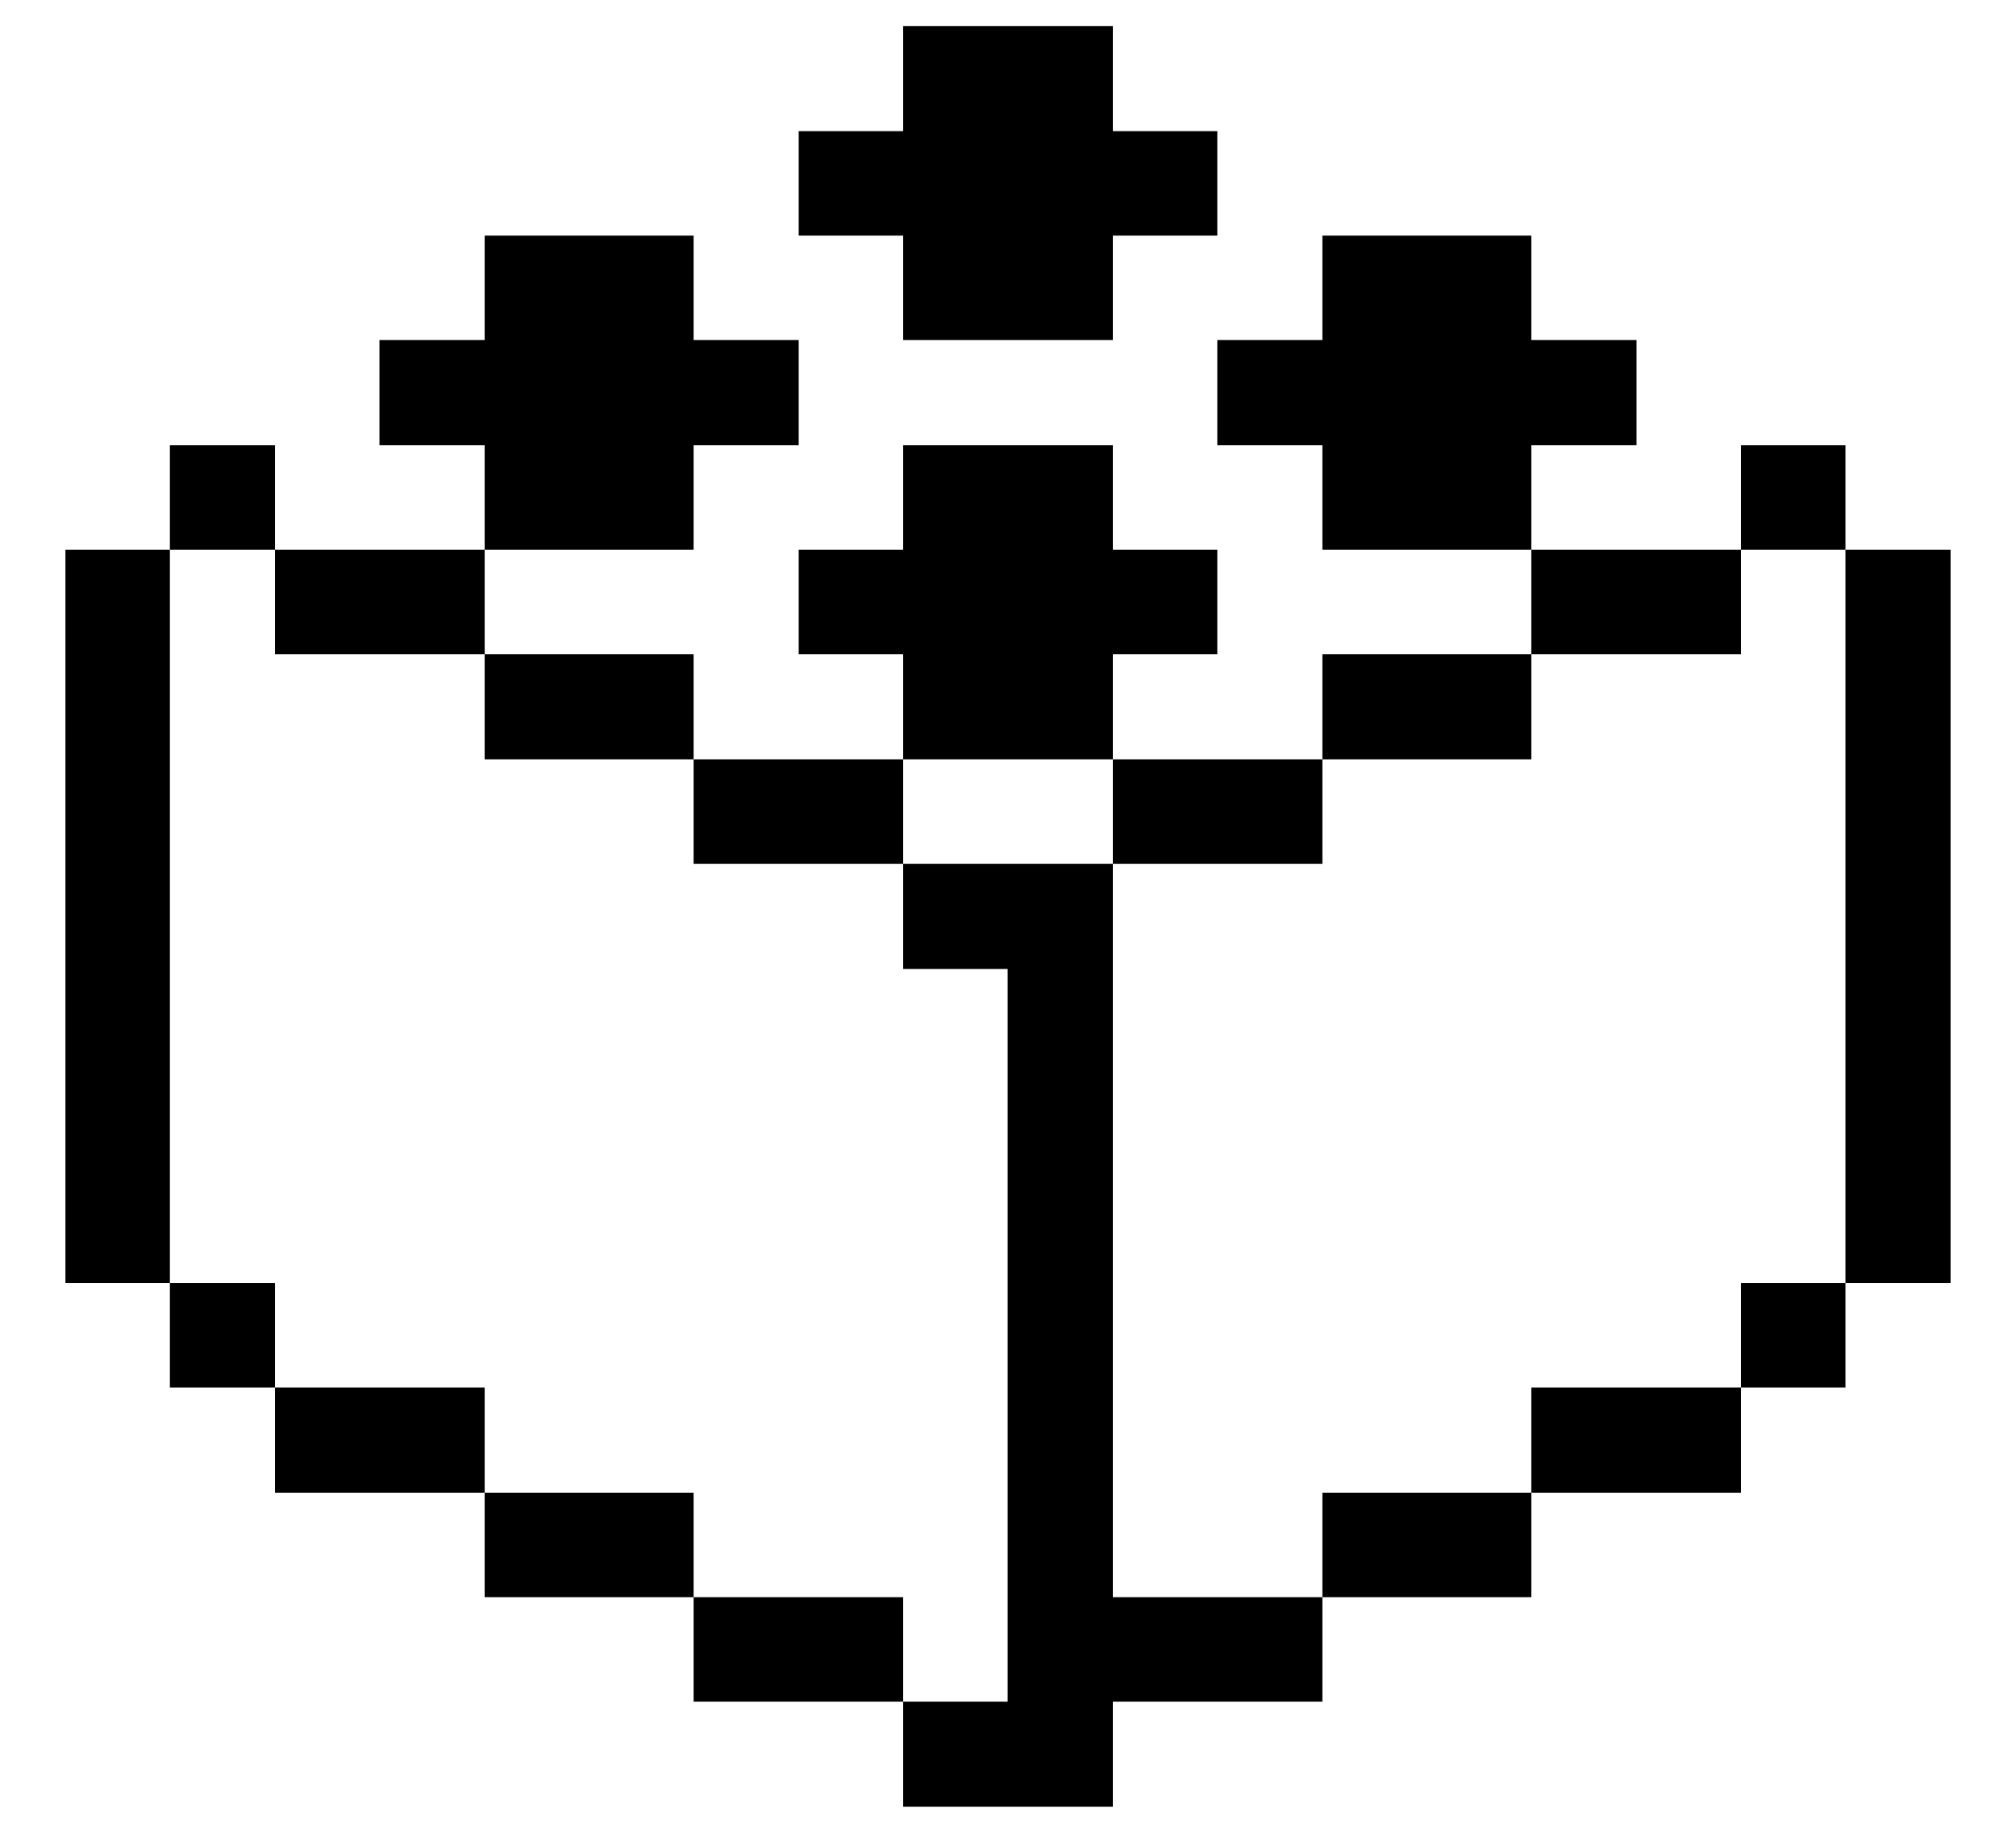
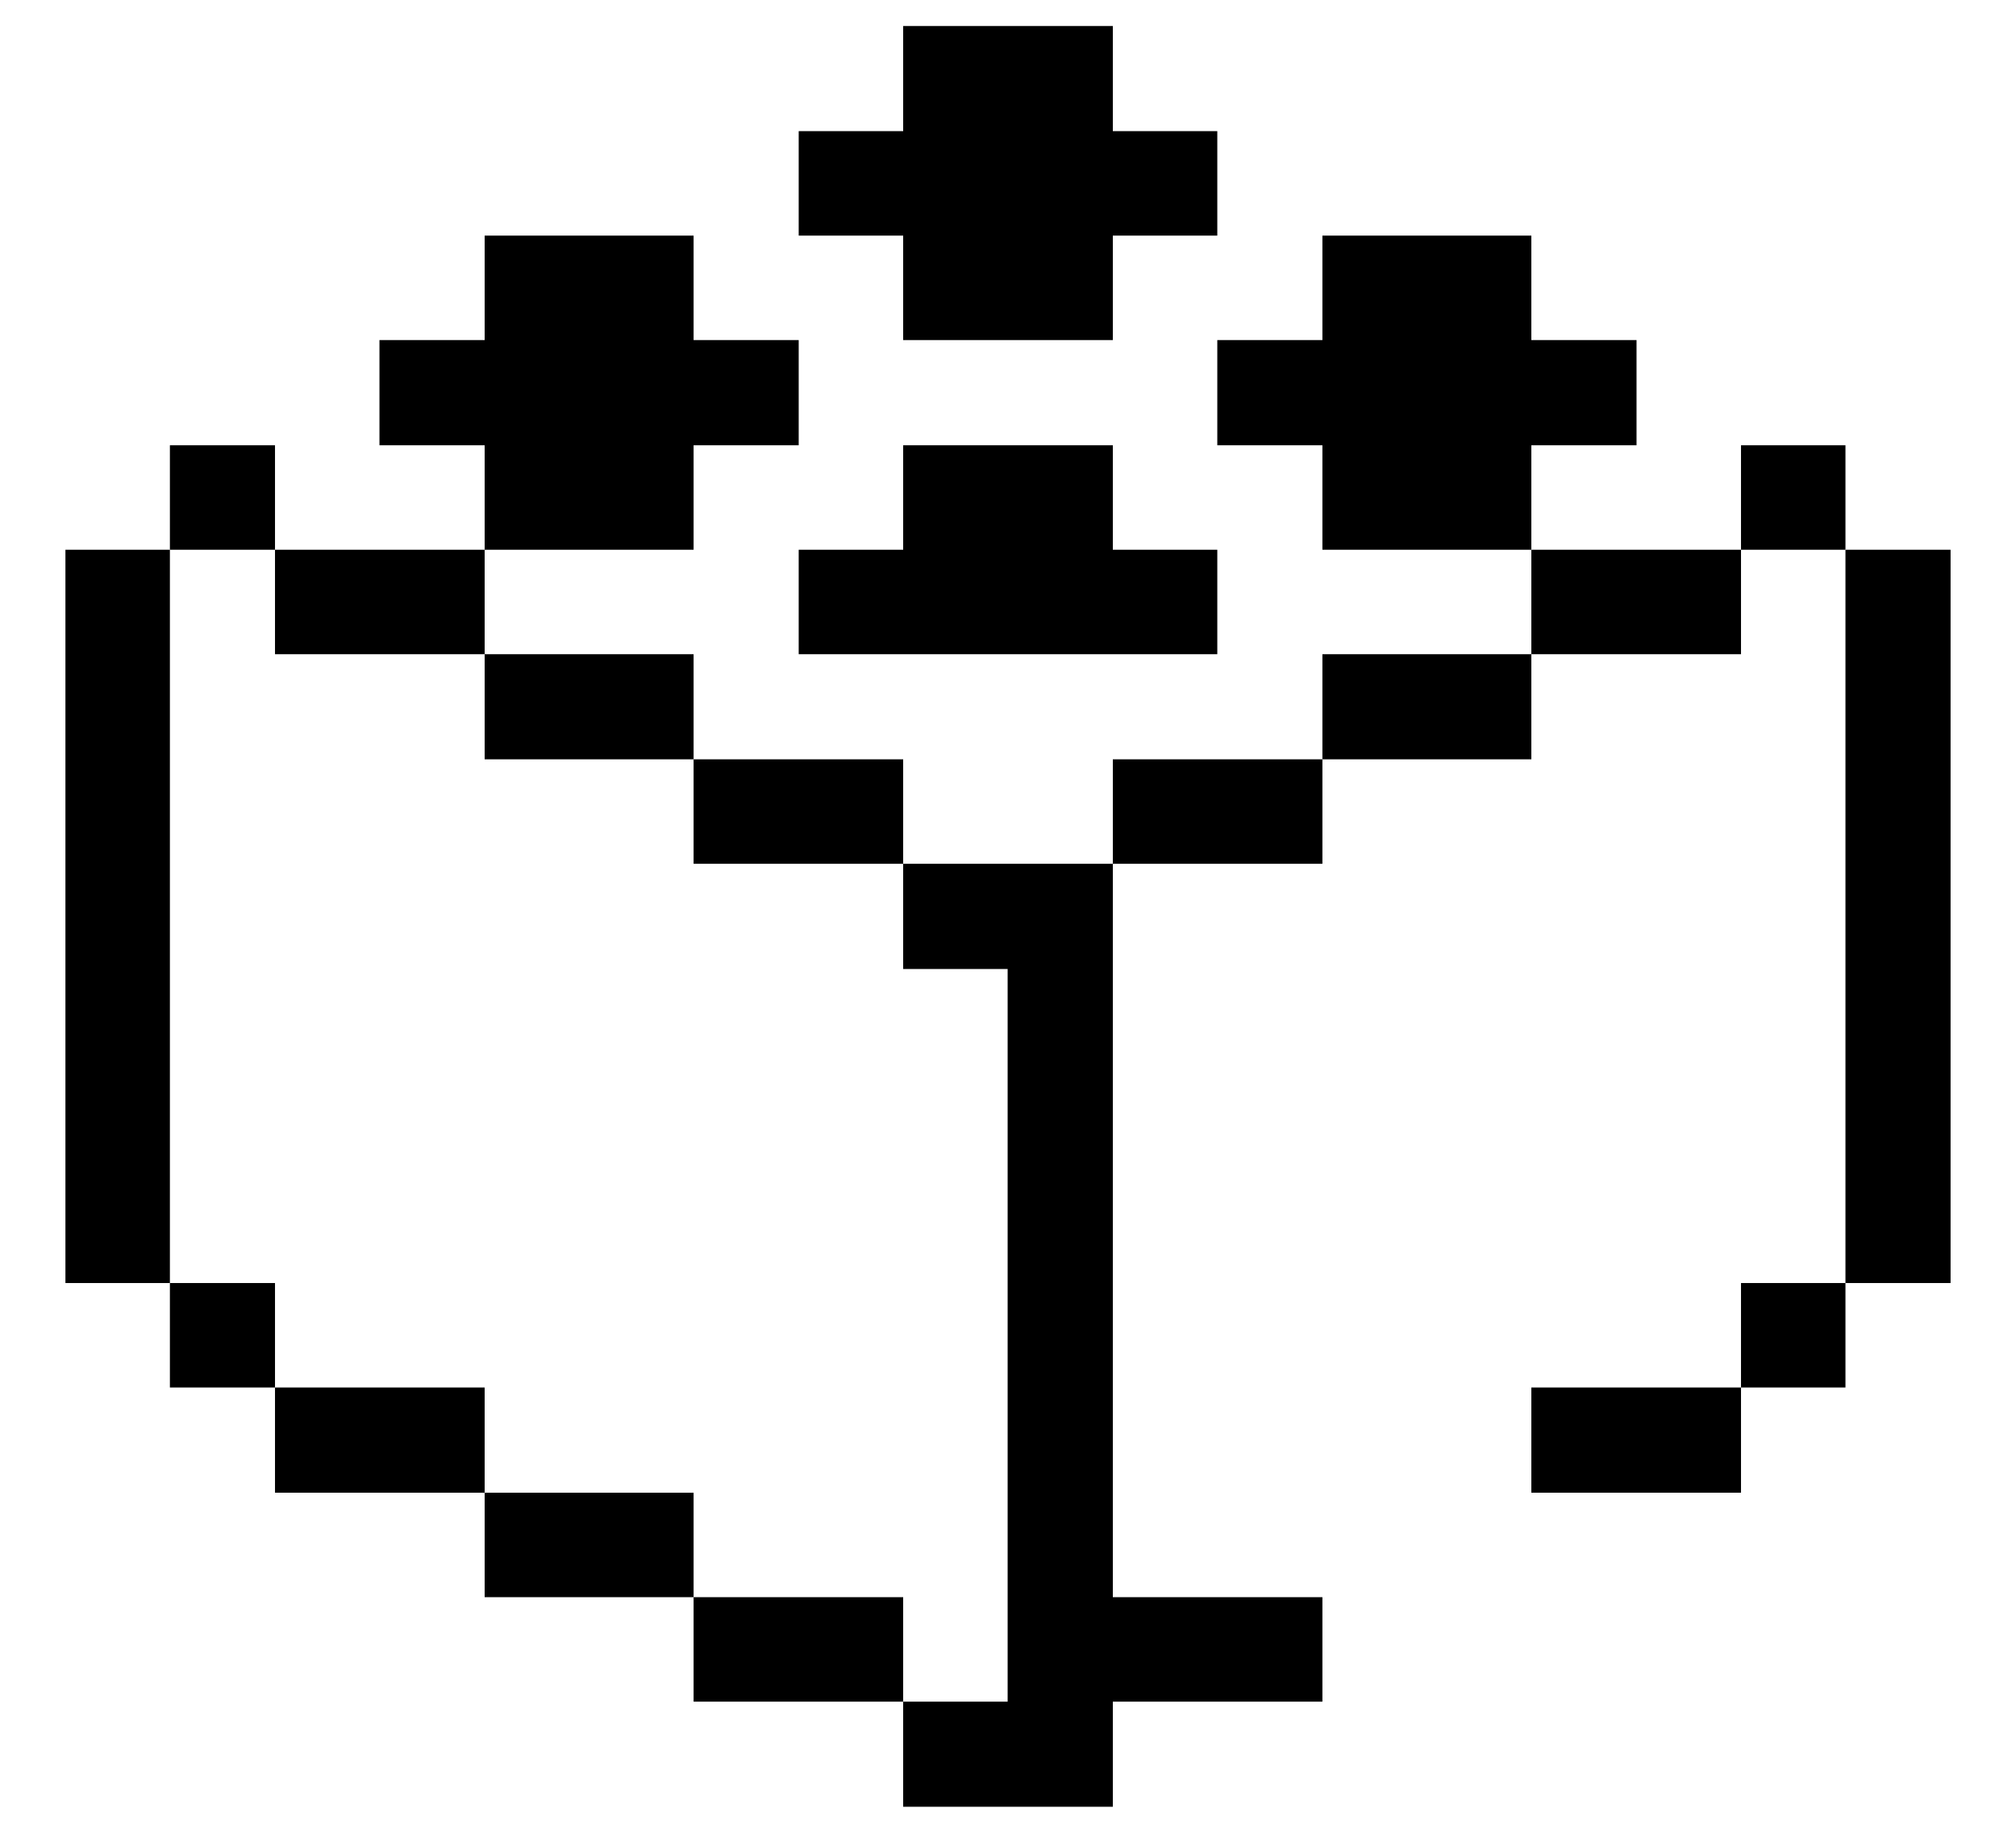
<svg xmlns="http://www.w3.org/2000/svg" width="22" height="20" viewBox="0 0 22 20" fill="none">
  <path d="M20.139 5.999H21.286V14.001H20.139V5.999Z" fill="black" />
  <path d="M18.999 14.001H20.139V15.141H18.999V14.001Z" fill="black" />
  <path d="M18.999 4.859H20.139V5.999H18.999V4.859Z" fill="black" />
  <path d="M16.711 5.999H18.999V7.139H16.711V5.999Z" fill="black" />
  <path d="M16.711 15.141H18.999V16.289H16.711V15.141Z" fill="black" />
  <path d="M17.859 4.859V3.711H16.711V2.571H14.431V3.711H13.284V4.859H14.431V5.999H16.711V4.859H17.859Z" fill="black" />
  <path d="M14.431 7.139H16.711V8.286H14.431V7.139Z" fill="black" />
-   <path d="M14.431 16.289H16.711V17.429H14.431V16.289Z" fill="black" />
  <path d="M12.144 19.716V18.569H14.431V17.429H12.144V9.426H9.856V10.574H10.996V18.569H9.856V19.716H12.144Z" fill="black" />
  <path d="M12.144 8.286H14.431V9.426H12.144V8.286Z" fill="black" />
-   <path d="M12.144 7.139H13.284V5.999H12.144V4.859H9.856V5.999H8.716V7.139H9.856V8.286H12.144V7.139Z" fill="black" />
+   <path d="M12.144 7.139H13.284V5.999H12.144V4.859H9.856V5.999H8.716V7.139H9.856H12.144V7.139Z" fill="black" />
  <path d="M9.856 0.284V1.431H8.716V2.571H9.856V3.711H12.144V2.571H13.284V1.431H12.144V0.284H9.856Z" fill="black" />
  <path d="M7.569 17.429H9.856V18.569H7.569V17.429Z" fill="black" />
  <path d="M7.569 8.286H9.856V9.426H7.569V8.286Z" fill="black" />
  <path d="M5.289 16.289H7.569V17.429H5.289V16.289Z" fill="black" />
  <path d="M7.569 4.859H8.716V3.711H7.569V2.571H5.289V3.711H4.141V4.859H5.289V5.999H7.569V4.859Z" fill="black" />
  <path d="M5.289 7.139H7.569V8.286H5.289V7.139Z" fill="black" />
  <path d="M3.001 15.141H5.289V16.289H3.001V15.141Z" fill="black" />
  <path d="M3.001 5.999H5.289V7.139H3.001V5.999Z" fill="black" />
  <path d="M1.854 14.001H3.001V15.141H1.854V14.001Z" fill="black" />
  <path d="M1.854 4.859H3.001V5.999H1.854V4.859Z" fill="black" />
  <path d="M0.714 5.999H1.854V14.001H0.714V5.999Z" fill="black" />
</svg>